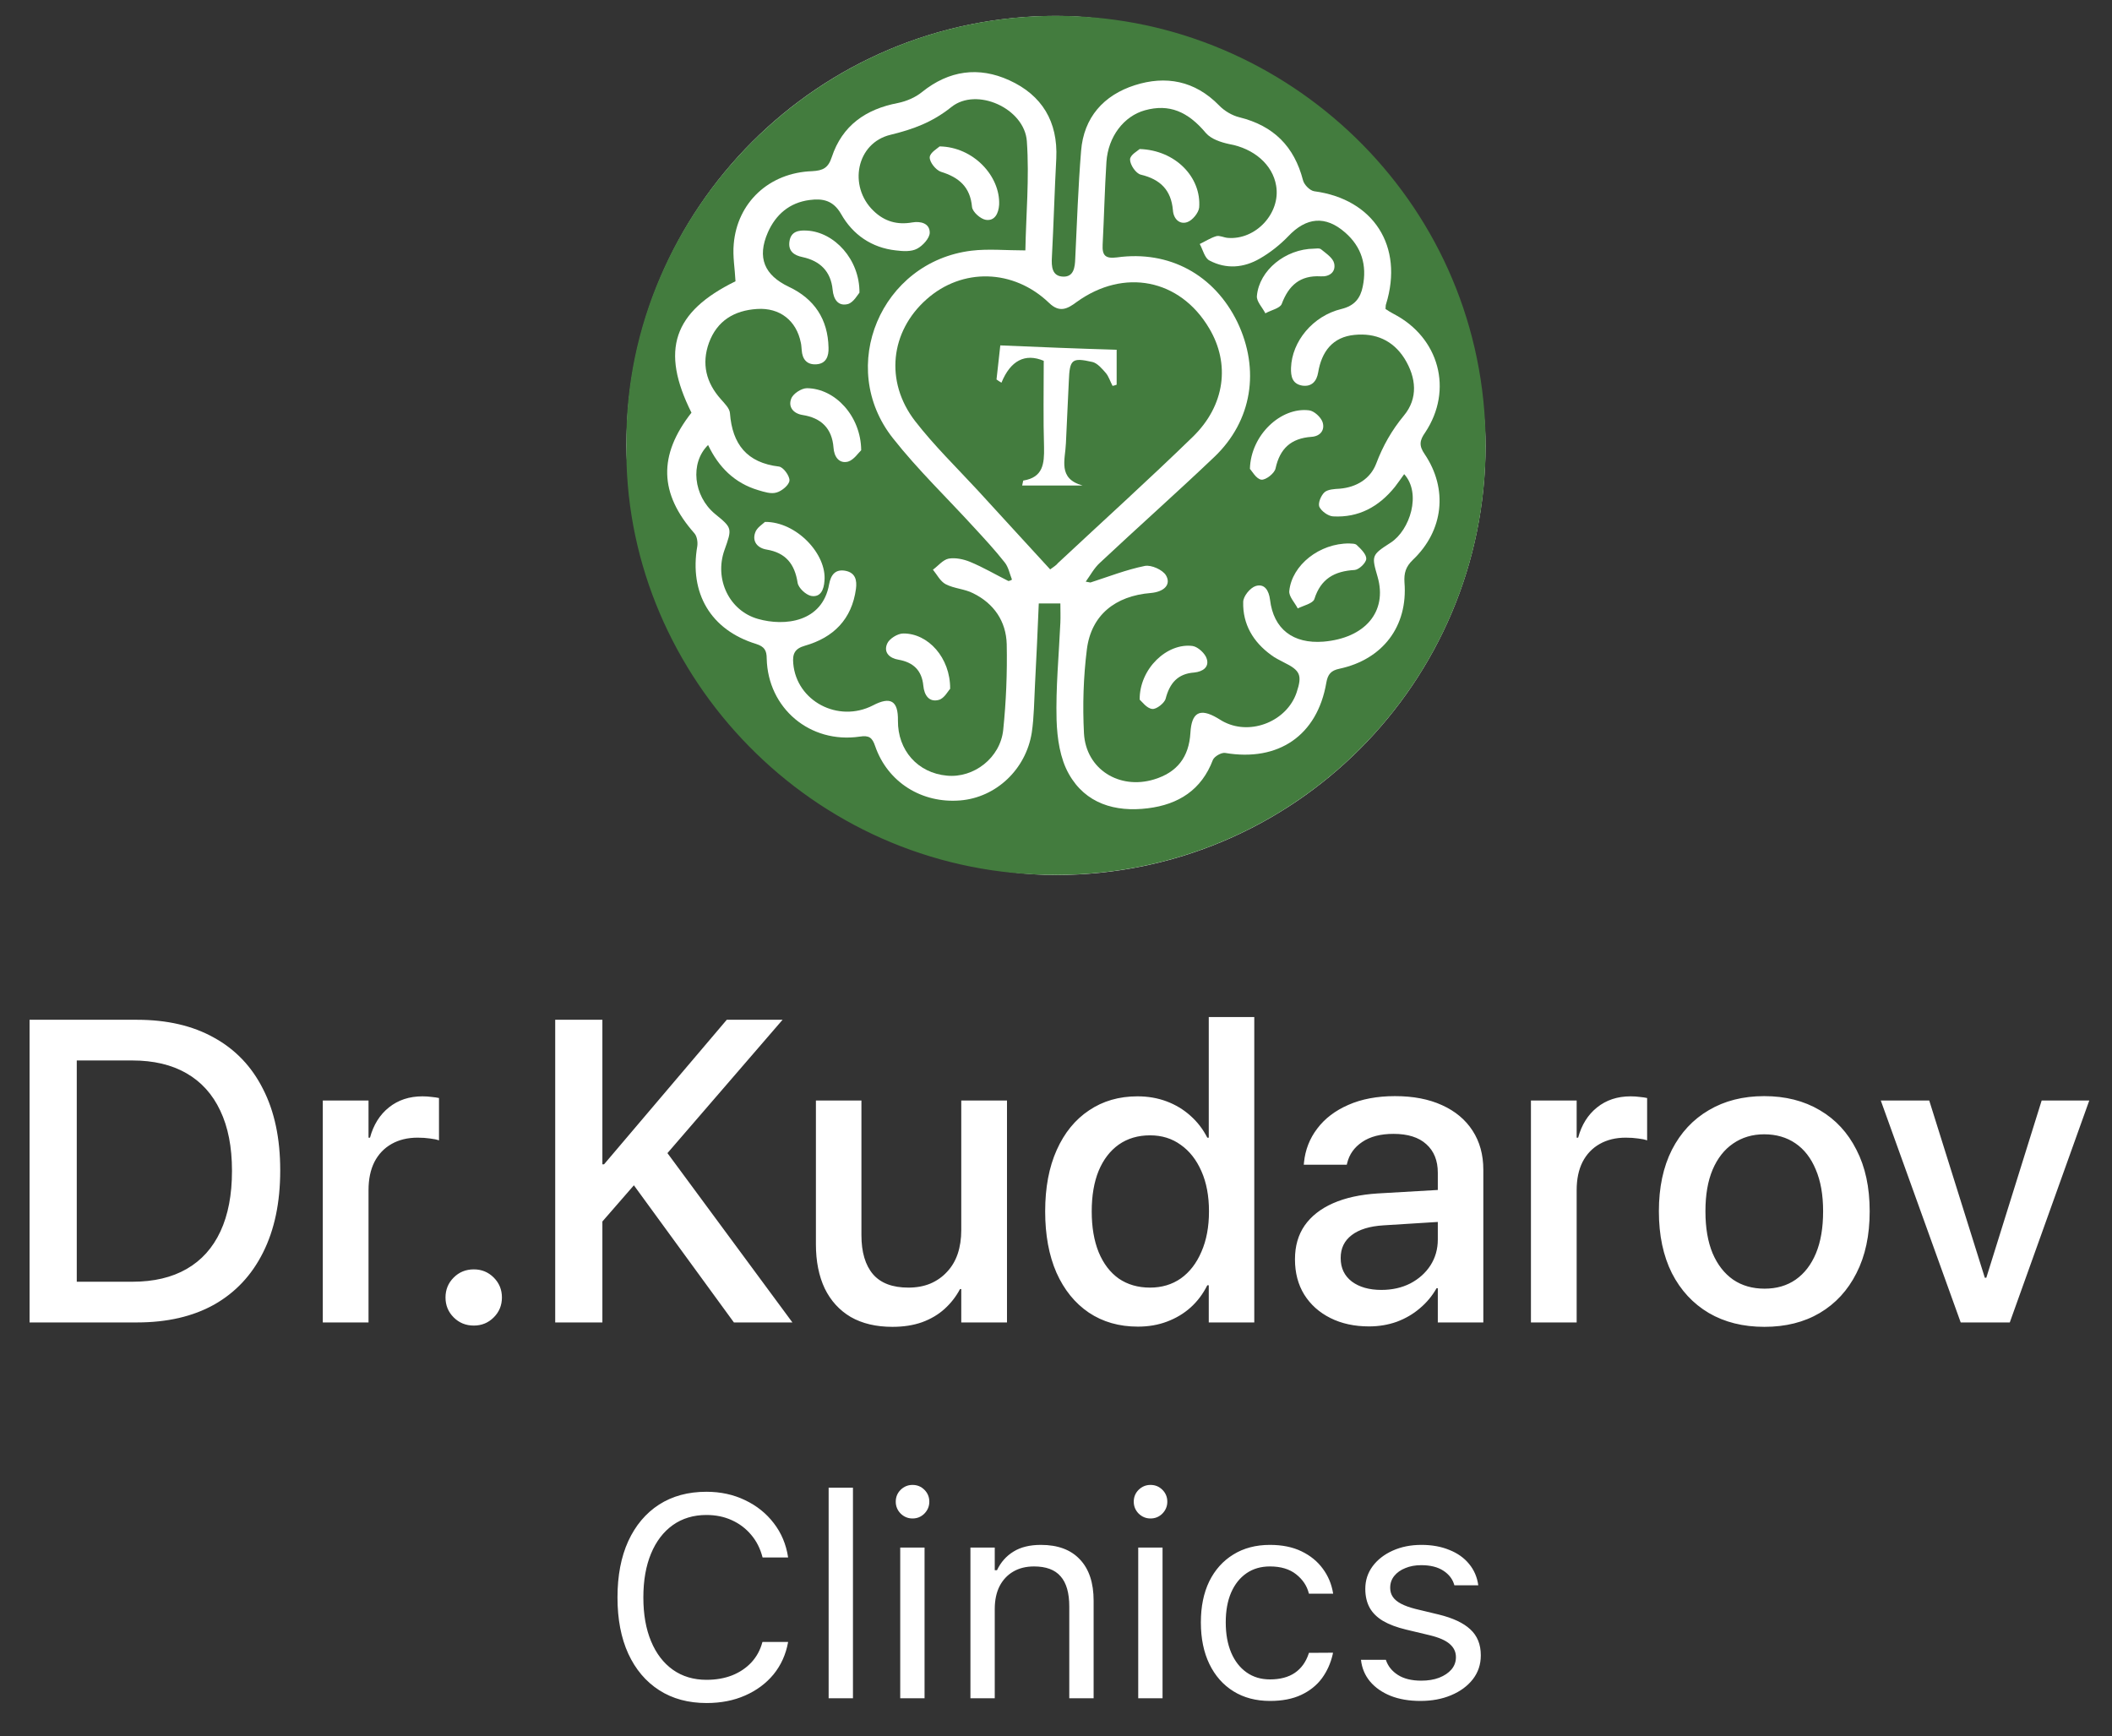
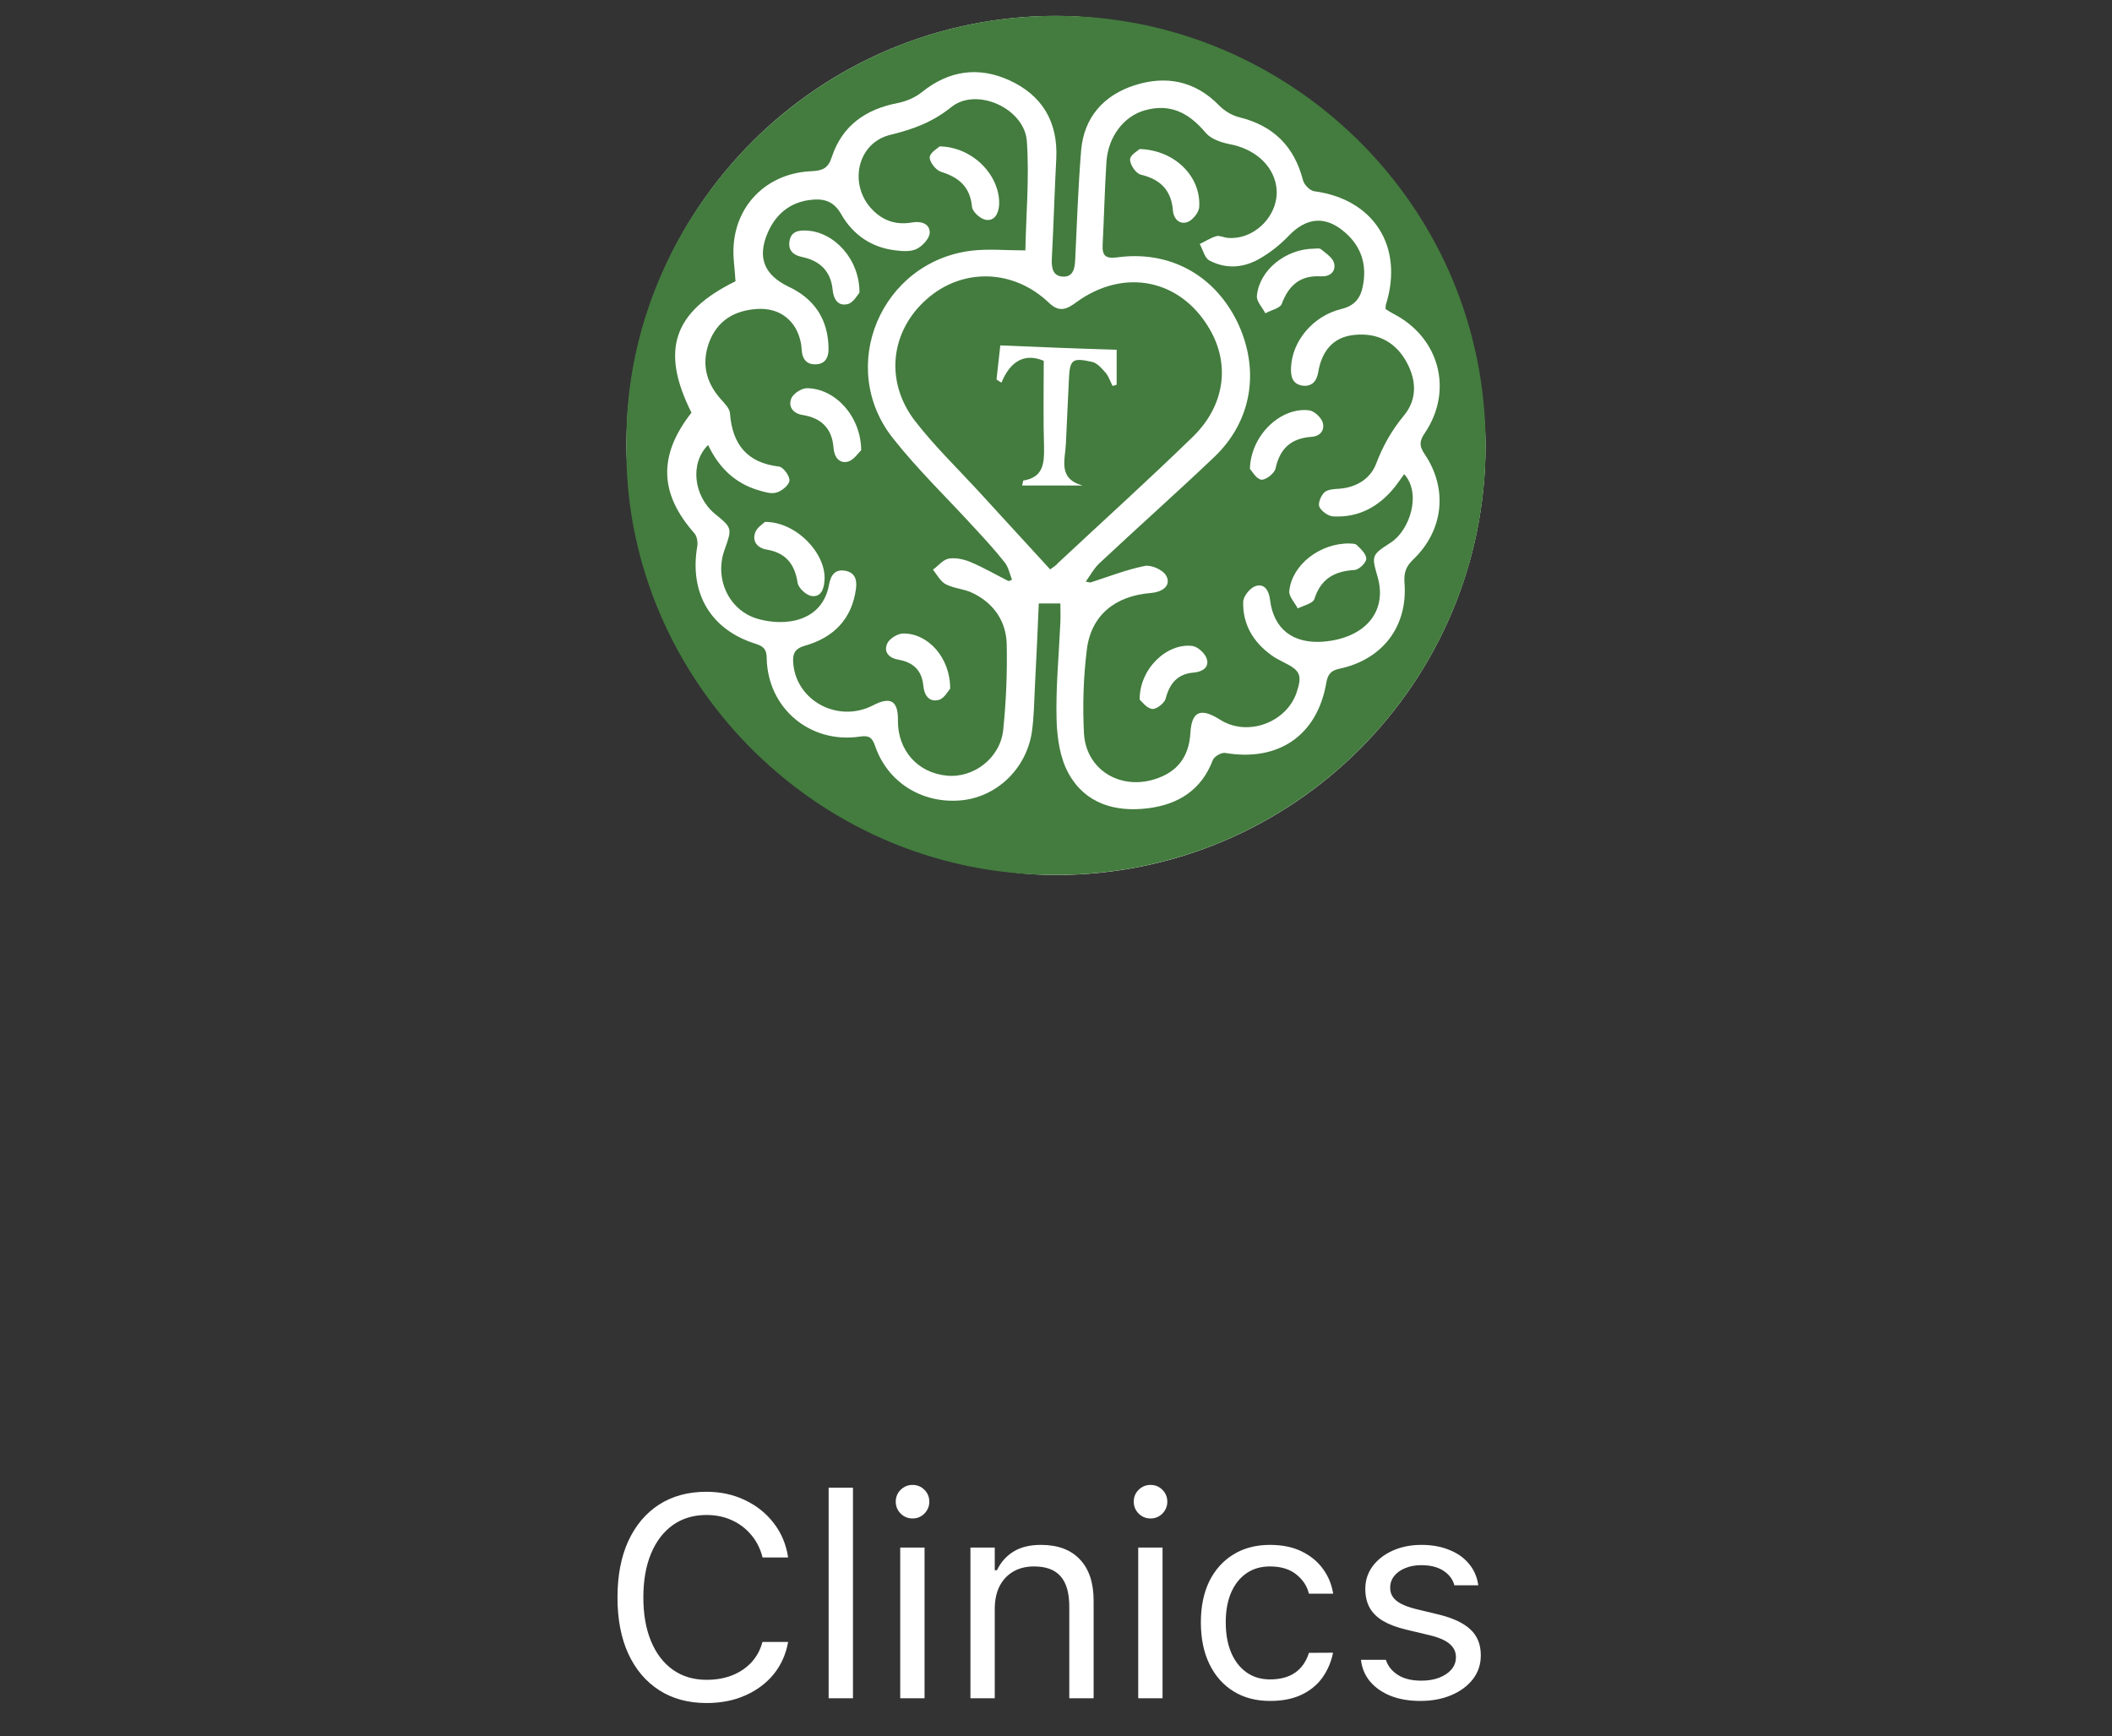
<svg xmlns="http://www.w3.org/2000/svg" width="118" height="97" viewBox="0 0 118 97" fill="none">
  <rect x="0" y="0" width="118" height="97" fill="#333333" stroke="none" />
  <rect x="35" y="0.889" width="48" height="48" rx="24" fill="white" />
  <g clip-path="url(#clip0_57_1333)">
    <path d="M34.999 24.799C34.869 11.631 46.258 0.009 60.612 0.937C72.946 1.735 83.293 12.168 82.999 25.434C82.706 38.781 71.464 49.507 57.81 48.856C44.808 48.254 34.788 37.283 34.999 24.799ZM38.633 23.057C36.759 25.45 36.84 27.582 38.796 29.796C38.942 29.959 38.991 30.284 38.959 30.512C38.502 33.149 39.708 35.2 42.25 35.981C42.706 36.127 42.837 36.339 42.837 36.795C42.902 39.578 45.264 41.564 48.034 41.157C48.555 41.076 48.735 41.206 48.898 41.694C49.598 43.712 51.505 44.901 53.655 44.722C55.643 44.559 57.321 42.996 57.647 40.929C57.777 40.05 57.777 39.155 57.826 38.26C57.908 36.746 57.973 35.249 58.038 33.718C58.462 33.718 58.804 33.718 59.244 33.718C59.244 34.093 59.26 34.435 59.244 34.793C59.162 36.599 58.983 38.422 59.032 40.229C59.065 41.255 59.227 42.378 59.716 43.24C60.645 44.901 62.307 45.389 64.132 45.161C65.843 44.95 67.13 44.136 67.765 42.459C67.847 42.264 68.238 42.036 68.45 42.069C71.431 42.573 73.598 41.092 74.103 38.146C74.185 37.674 74.364 37.462 74.837 37.364C77.264 36.844 78.665 34.988 78.47 32.547C78.437 32.026 78.535 31.668 78.942 31.277C80.653 29.649 80.914 27.322 79.594 25.369C79.268 24.897 79.317 24.604 79.627 24.164C81.207 21.788 80.409 18.858 77.867 17.54C77.704 17.458 77.557 17.36 77.411 17.263C77.427 17.133 77.411 17.051 77.443 16.986C78.437 13.763 76.743 11.127 73.435 10.687C73.191 10.655 72.865 10.329 72.8 10.069C72.311 8.18 71.154 7.025 69.248 6.553C68.841 6.455 68.401 6.195 68.107 5.885C66.755 4.502 65.126 4.209 63.399 4.762C61.672 5.316 60.547 6.553 60.401 8.441C60.238 10.443 60.172 12.445 60.075 14.447C60.059 14.935 59.993 15.472 59.407 15.456C58.771 15.44 58.739 14.886 58.771 14.366C58.869 12.526 58.918 10.687 59.016 8.848C59.113 6.797 58.217 5.316 56.392 4.486C54.682 3.704 53.02 3.932 51.521 5.137C51.146 5.446 50.641 5.658 50.168 5.755C48.376 6.097 47.056 7.008 46.47 8.783C46.274 9.385 45.981 9.531 45.378 9.564C42.967 9.645 41.191 11.322 40.995 13.633C40.93 14.317 41.06 15.017 41.093 15.716C37.606 17.426 36.889 19.574 38.633 23.057Z" fill="#437C3E" />
    <path d="M60.661 32.498C60.922 32.14 61.133 31.733 61.459 31.44C63.577 29.454 65.744 27.533 67.846 25.531C69.964 23.513 70.404 20.648 69.133 17.995C67.846 15.358 65.337 13.975 62.404 14.382C61.769 14.463 61.573 14.284 61.606 13.665C61.687 12.119 61.72 10.573 61.818 9.043C61.915 7.627 62.795 6.488 63.968 6.162C65.321 5.788 66.364 6.227 67.374 7.432C67.667 7.773 68.221 7.952 68.677 8.05C70.046 8.294 71.105 9.189 71.3 10.378C71.561 11.908 70.16 13.421 68.596 13.291C68.384 13.275 68.139 13.145 67.96 13.194C67.634 13.291 67.341 13.486 67.031 13.633C67.211 13.959 67.308 14.431 67.585 14.561C68.514 15.049 69.492 14.968 70.388 14.447C70.958 14.121 71.512 13.682 71.968 13.21C72.979 12.136 74.054 12.022 75.162 12.998C76.074 13.796 76.384 14.821 76.139 16.009C76.009 16.66 75.683 17.084 74.95 17.263C73.337 17.653 72.18 19.086 72.131 20.551C72.115 21.023 72.197 21.446 72.751 21.544C73.288 21.625 73.565 21.299 73.647 20.811C73.842 19.639 74.461 18.825 75.683 18.711C76.84 18.597 77.818 19.004 78.469 20.03C79.137 21.104 79.235 22.26 78.437 23.22C77.752 24.05 77.264 24.913 76.889 25.906C76.563 26.752 75.797 27.224 74.852 27.305C74.559 27.322 74.201 27.338 74.005 27.501C73.809 27.68 73.63 28.103 73.712 28.315C73.826 28.559 74.201 28.835 74.478 28.852C75.911 28.933 77.036 28.315 77.932 27.208C78.111 26.98 78.274 26.736 78.453 26.492C79.431 27.566 78.779 29.617 77.704 30.317C76.612 31.017 76.628 31.049 76.97 32.237C77.524 34.174 76.27 35.655 73.94 35.851C72.245 35.981 71.154 35.151 70.958 33.507C70.893 32.986 70.649 32.595 70.16 32.742C69.85 32.84 69.459 33.312 69.459 33.637C69.427 34.874 70.013 35.867 71.023 36.599C71.235 36.762 71.48 36.876 71.724 37.006C72.653 37.462 72.767 37.722 72.441 38.699C71.903 40.278 69.932 41.092 68.433 40.359C68.286 40.294 68.156 40.197 68.009 40.115C67.031 39.545 66.575 39.806 66.51 40.945C66.429 42.312 65.761 43.159 64.474 43.55C62.535 44.136 60.677 42.98 60.563 40.978C60.482 39.415 60.531 37.82 60.726 36.274C60.97 34.37 62.306 33.295 64.294 33.133C65.044 33.067 65.451 32.66 65.141 32.14C64.946 31.83 64.327 31.554 63.968 31.619C62.926 31.83 61.932 32.221 60.922 32.547C60.807 32.53 60.742 32.514 60.661 32.498ZM63.675 8.327C63.577 8.424 63.137 8.652 63.137 8.913C63.137 9.206 63.463 9.694 63.74 9.759C64.832 10.02 65.435 10.622 65.532 11.745C65.565 12.233 65.907 12.559 66.331 12.412C66.624 12.315 66.966 11.891 66.999 11.598C67.129 9.906 65.679 8.392 63.675 8.327ZM69.834 26.199C69.948 26.312 70.176 26.752 70.469 26.801C70.714 26.833 71.219 26.443 71.268 26.166C71.512 25.059 72.131 24.49 73.272 24.408C73.777 24.376 74.038 24.017 73.891 23.578C73.793 23.301 73.418 22.959 73.141 22.927C71.577 22.732 69.883 24.294 69.834 26.199ZM75.39 30.365C73.728 30.349 72.18 31.57 72.034 33.019C72.001 33.328 72.343 33.67 72.506 33.995C72.832 33.832 73.353 33.718 73.435 33.474C73.793 32.335 74.559 31.912 75.683 31.847C75.928 31.83 76.319 31.456 76.335 31.228C76.351 30.984 76.042 30.675 75.814 30.463C75.716 30.349 75.471 30.382 75.39 30.365ZM73.418 13.893C71.822 13.91 70.355 15.098 70.225 16.53C70.192 16.84 70.535 17.181 70.698 17.507C71.007 17.328 71.512 17.23 71.61 16.986C72.001 15.944 72.636 15.375 73.793 15.44C74.282 15.472 74.641 15.196 74.543 14.723C74.478 14.414 74.103 14.17 73.826 13.942C73.728 13.845 73.516 13.893 73.418 13.893ZM63.675 39.09C63.806 39.204 64.066 39.578 64.376 39.611C64.604 39.643 65.06 39.285 65.125 39.041C65.353 38.162 65.809 37.641 66.722 37.576C67.211 37.527 67.569 37.267 67.423 36.811C67.341 36.518 66.934 36.144 66.641 36.095C65.207 35.9 63.659 37.364 63.675 39.09Z" fill="#437C3E" />
    <path d="M56.344 32.465C55.627 32.107 54.943 31.7 54.194 31.391C53.835 31.244 53.379 31.147 53.004 31.212C52.678 31.277 52.418 31.619 52.124 31.83C52.353 32.107 52.532 32.481 52.841 32.644C53.314 32.888 53.9 32.904 54.373 33.149C55.53 33.718 56.214 34.711 56.247 35.997C56.279 37.592 56.214 39.204 56.051 40.782C55.888 42.345 54.406 43.484 52.907 43.338C51.277 43.191 50.153 41.922 50.169 40.262C50.186 39.155 49.762 38.894 48.768 39.415C46.829 40.408 44.499 39.171 44.32 37.071C44.271 36.534 44.401 36.241 44.972 36.078C46.569 35.623 47.595 34.597 47.823 32.904C47.888 32.416 47.791 32.009 47.253 31.895C46.682 31.781 46.422 32.107 46.324 32.644C45.949 34.776 43.831 35.004 42.349 34.581C40.736 34.125 39.904 32.351 40.475 30.74C40.915 29.503 40.915 29.503 39.937 28.705C38.748 27.712 38.536 25.873 39.562 24.864C40.149 26.101 41.045 26.996 42.365 27.387C42.691 27.484 43.082 27.615 43.391 27.517C43.685 27.436 44.092 27.094 44.108 26.85C44.124 26.589 43.766 26.101 43.522 26.068C41.729 25.857 40.915 24.815 40.784 23.09C40.768 22.813 40.475 22.536 40.279 22.308C39.448 21.381 39.188 20.323 39.611 19.151C40.068 17.914 41.029 17.344 42.3 17.263C43.571 17.181 44.499 17.914 44.744 19.151C44.776 19.281 44.776 19.427 44.792 19.558C44.825 20.078 45.086 20.388 45.607 20.355C46.161 20.323 46.308 19.899 46.291 19.427C46.259 17.832 45.493 16.693 44.076 16.026C42.707 15.374 42.283 14.398 42.903 12.982C43.342 11.989 44.108 11.322 45.232 11.175C45.966 11.078 46.552 11.191 46.992 11.956C47.644 13.112 48.703 13.845 50.055 13.991C50.446 14.04 50.919 14.072 51.245 13.893C51.554 13.731 51.945 13.307 51.945 12.998C51.945 12.477 51.44 12.347 50.968 12.428C50.137 12.575 49.42 12.38 48.801 11.777C47.383 10.41 47.839 7.985 49.762 7.529C51.033 7.22 52.092 6.829 53.151 5.983C54.569 4.843 57.241 6.064 57.371 7.887C57.518 9.954 57.322 12.038 57.289 13.991C56.198 13.991 55.22 13.893 54.275 14.007C49.224 14.626 46.731 20.502 49.892 24.489C51.277 26.247 52.907 27.81 54.422 29.47C55.008 30.105 55.595 30.74 56.133 31.423C56.344 31.684 56.41 32.058 56.54 32.384C56.475 32.432 56.41 32.449 56.344 32.465ZM48.116 25.157C48.1 23.252 46.666 21.706 45.086 21.69C44.776 21.69 44.304 21.999 44.206 22.276C44.027 22.732 44.32 23.106 44.841 23.187C45.884 23.35 46.487 23.936 46.569 25.01C46.601 25.515 46.878 25.922 47.383 25.792C47.709 25.694 47.97 25.287 48.116 25.157ZM42.74 29.161C42.626 29.275 42.267 29.486 42.186 29.779C42.023 30.268 42.332 30.626 42.837 30.707C43.896 30.886 44.401 31.505 44.564 32.563C44.613 32.856 45.021 33.23 45.314 33.295C45.852 33.393 46.031 32.937 46.063 32.465C46.21 30.968 44.499 29.145 42.74 29.161ZM48.019 16.351C48.035 14.496 46.617 12.966 45.086 12.884C44.613 12.852 44.19 12.933 44.108 13.486C44.027 14.024 44.353 14.268 44.841 14.365C45.819 14.577 46.422 15.163 46.52 16.188C46.569 16.726 46.829 17.132 47.383 16.986C47.693 16.888 47.921 16.465 48.019 16.351ZM52.499 8.18C52.401 8.278 51.962 8.522 51.945 8.782C51.929 9.059 52.287 9.499 52.564 9.596C53.575 9.906 54.21 10.443 54.308 11.566C54.34 11.842 54.78 12.233 55.074 12.282C55.579 12.363 55.791 11.924 55.823 11.436C55.888 9.84 54.389 8.213 52.499 8.18ZM53.086 38.487C53.102 36.746 51.847 35.379 50.463 35.395C50.153 35.395 49.681 35.688 49.566 35.965C49.355 36.453 49.697 36.778 50.202 36.86C51.033 37.006 51.505 37.462 51.587 38.308C51.636 38.846 51.913 39.252 52.45 39.106C52.76 39.025 52.972 38.601 53.086 38.487Z" fill="#437C3E" />
    <path d="M58.674 31.814C57.289 30.301 55.953 28.852 54.617 27.387C53.444 26.118 52.189 24.897 51.13 23.53C49.419 21.316 49.745 18.516 51.765 16.726C53.753 14.952 56.621 15.017 58.609 16.921C59.195 17.491 59.635 17.263 60.157 16.872C62.796 14.968 65.924 15.586 67.554 18.337C68.743 20.323 68.45 22.651 66.641 24.409C64.181 26.801 61.623 29.113 59.114 31.456C59.016 31.587 58.869 31.668 58.674 31.814ZM55.888 19.298C55.822 19.851 55.757 20.535 55.676 21.202C55.774 21.267 55.855 21.332 55.953 21.381C56.458 20.144 57.273 19.721 58.315 20.16C58.315 21.82 58.283 23.416 58.332 24.994C58.348 25.906 58.283 26.671 57.175 26.85C57.158 26.85 57.158 26.948 57.11 27.127C58.25 27.127 59.374 27.127 60.482 27.127C59.081 26.736 59.521 25.678 59.554 24.767C59.602 23.611 59.668 22.439 59.717 21.283C59.765 20.079 59.88 19.965 61.036 20.225C61.313 20.291 61.574 20.6 61.786 20.844C61.949 21.039 62.03 21.316 62.16 21.56C62.242 21.544 62.307 21.527 62.389 21.495C62.389 20.779 62.389 20.063 62.389 19.542C60.189 19.477 58.12 19.395 55.888 19.298Z" fill="#437C3E" />
  </g>
-   <path d="M1.652 73.889V56.978H7.652C9.332 56.978 10.766 57.31 11.953 57.975C13.148 58.631 14.062 59.588 14.695 60.846C15.336 62.096 15.656 63.607 15.656 65.381V65.404C15.656 67.186 15.336 68.713 14.695 69.986C14.062 71.252 13.152 72.221 11.965 72.893C10.777 73.557 9.34 73.889 7.652 73.889H1.652ZM4.289 71.615H7.395C8.59 71.615 9.602 71.377 10.43 70.9C11.258 70.424 11.887 69.725 12.316 68.803C12.746 67.881 12.961 66.756 12.961 65.428V65.404C12.961 64.084 12.742 62.967 12.305 62.053C11.875 61.139 11.246 60.443 10.418 59.967C9.59 59.49 8.582 59.252 7.395 59.252H4.289V71.615ZM18.035 73.889V61.49H20.59V63.565H20.672C20.867 62.846 21.219 62.283 21.727 61.877C22.242 61.463 22.867 61.256 23.602 61.256C23.789 61.256 23.965 61.268 24.129 61.291C24.293 61.307 24.426 61.326 24.527 61.35V63.717C24.402 63.67 24.234 63.635 24.023 63.611C23.812 63.58 23.582 63.565 23.332 63.565C22.777 63.565 22.293 63.682 21.879 63.916C21.465 64.15 21.145 64.486 20.918 64.924C20.699 65.361 20.59 65.885 20.59 66.494V73.889H18.035ZM26.473 74.064C26.027 74.064 25.652 73.912 25.348 73.607C25.043 73.303 24.891 72.932 24.891 72.494C24.891 72.057 25.043 71.686 25.348 71.381C25.652 71.076 26.027 70.924 26.473 70.924C26.91 70.924 27.281 71.076 27.586 71.381C27.891 71.686 28.043 72.057 28.043 72.494C28.043 72.932 27.891 73.303 27.586 73.607C27.281 73.912 26.91 74.064 26.473 74.064ZM33.48 68.451L33.457 65.053H33.75L40.605 56.978H43.723L37.137 64.607L36.621 64.842L33.48 68.451ZM31.02 73.889V56.978H33.656V73.889H31.02ZM41.004 73.889L35.133 65.838L37.008 64.045L44.273 73.889H41.004ZM49.863 74.135C48.949 74.135 48.172 73.951 47.531 73.584C46.898 73.209 46.414 72.678 46.078 71.99C45.75 71.295 45.586 70.471 45.586 69.518V61.49H48.129V69.014C48.129 69.959 48.344 70.686 48.773 71.193C49.203 71.693 49.863 71.943 50.754 71.943C51.207 71.943 51.613 71.869 51.973 71.721C52.34 71.564 52.652 71.346 52.91 71.064C53.176 70.783 53.375 70.447 53.508 70.057C53.641 69.658 53.707 69.217 53.707 68.732V61.49H56.262V73.889H53.707V72.025H53.637C53.418 72.439 53.133 72.807 52.781 73.127C52.43 73.447 52.008 73.697 51.516 73.877C51.031 74.049 50.48 74.135 49.863 74.135ZM63.574 74.123C62.527 74.123 61.613 73.861 60.832 73.338C60.059 72.814 59.457 72.072 59.027 71.111C58.605 70.143 58.395 69.002 58.395 67.689V67.678C58.395 66.357 58.609 65.217 59.039 64.256C59.469 63.295 60.07 62.557 60.844 62.041C61.617 61.518 62.52 61.256 63.551 61.256C64.137 61.256 64.68 61.35 65.18 61.537C65.68 61.725 66.121 61.99 66.504 62.334C66.894 62.678 67.211 63.088 67.453 63.565H67.535V56.826H70.078V73.889H67.535V71.814H67.453C67.211 72.299 66.898 72.713 66.516 73.057C66.141 73.393 65.703 73.654 65.203 73.842C64.711 74.029 64.168 74.123 63.574 74.123ZM64.254 71.943C64.91 71.943 65.484 71.772 65.977 71.428C66.469 71.076 66.852 70.58 67.125 69.939C67.406 69.299 67.547 68.549 67.547 67.689V67.678C67.547 66.818 67.406 66.072 67.125 65.439C66.844 64.799 66.457 64.307 65.965 63.963C65.481 63.611 64.91 63.435 64.254 63.435C63.582 63.435 63 63.607 62.508 63.951C62.023 64.295 61.648 64.783 61.383 65.416C61.125 66.049 60.996 66.803 60.996 67.678V67.689C60.996 68.564 61.125 69.322 61.383 69.963C61.648 70.603 62.023 71.096 62.508 71.439C63 71.775 63.582 71.943 64.254 71.943ZM76.488 74.111C75.676 74.111 74.957 73.955 74.332 73.643C73.707 73.33 73.219 72.893 72.867 72.33C72.523 71.768 72.352 71.115 72.352 70.373V70.35C72.352 69.623 72.531 68.998 72.891 68.475C73.258 67.951 73.785 67.537 74.473 67.232C75.16 66.928 75.992 66.744 76.969 66.682L81.633 66.412V68.193L77.309 68.463C76.527 68.51 75.93 68.693 75.516 69.014C75.109 69.326 74.906 69.748 74.906 70.279V70.303C74.906 70.85 75.113 71.283 75.527 71.603C75.949 71.916 76.5 72.072 77.18 72.072C77.781 72.072 78.32 71.951 78.797 71.709C79.273 71.459 79.648 71.123 79.922 70.701C80.195 70.272 80.332 69.791 80.332 69.26V65.522C80.332 64.842 80.117 64.311 79.688 63.928C79.266 63.545 78.656 63.353 77.859 63.353C77.133 63.353 76.547 63.506 76.102 63.81C75.664 64.107 75.387 64.498 75.269 64.982L75.246 65.076H72.844L72.856 64.947C72.926 64.244 73.172 63.615 73.594 63.06C74.016 62.498 74.594 62.057 75.328 61.736C76.07 61.408 76.941 61.244 77.941 61.244C78.957 61.244 79.832 61.412 80.566 61.748C81.309 62.084 81.879 62.56 82.277 63.178C82.676 63.795 82.875 64.522 82.875 65.357V73.889H80.332V71.978H80.262C80.019 72.408 79.707 72.783 79.324 73.103C78.949 73.424 78.519 73.674 78.035 73.853C77.551 74.025 77.035 74.111 76.488 74.111ZM85.535 73.889V61.49H88.09V63.565H88.172C88.367 62.846 88.719 62.283 89.227 61.877C89.742 61.463 90.367 61.256 91.102 61.256C91.289 61.256 91.465 61.268 91.629 61.291C91.793 61.307 91.926 61.326 92.027 61.35V63.717C91.902 63.67 91.734 63.635 91.523 63.611C91.312 63.58 91.082 63.565 90.832 63.565C90.277 63.565 89.793 63.682 89.379 63.916C88.965 64.15 88.644 64.486 88.418 64.924C88.199 65.361 88.09 65.885 88.09 66.494V73.889H85.535ZM98.578 74.135C97.391 74.135 96.356 73.877 95.473 73.361C94.59 72.838 93.902 72.096 93.41 71.135C92.926 70.166 92.684 69.018 92.684 67.689V67.666C92.684 66.346 92.926 65.205 93.41 64.244C93.902 63.283 94.59 62.545 95.473 62.029C96.356 61.506 97.387 61.244 98.566 61.244C99.754 61.244 100.789 61.506 101.672 62.029C102.555 62.545 103.238 63.283 103.723 64.244C104.215 65.197 104.461 66.338 104.461 67.666V67.689C104.461 69.025 104.215 70.174 103.723 71.135C103.238 72.096 102.555 72.838 101.672 73.361C100.797 73.877 99.766 74.135 98.578 74.135ZM98.59 72.002C99.262 72.002 99.84 71.834 100.324 71.498C100.816 71.154 101.195 70.662 101.461 70.022C101.727 69.381 101.859 68.603 101.859 67.689V67.666C101.859 66.76 101.723 65.986 101.449 65.346C101.184 64.705 100.805 64.217 100.312 63.881C99.82 63.545 99.238 63.377 98.566 63.377C97.91 63.377 97.332 63.549 96.832 63.893C96.34 64.228 95.957 64.717 95.684 65.357C95.418 65.99 95.285 66.76 95.285 67.666V67.689C95.285 68.603 95.418 69.381 95.684 70.022C95.957 70.662 96.34 71.154 96.832 71.498C97.324 71.834 97.91 72.002 98.59 72.002ZM109.547 73.889L105.082 61.49H107.789L110.895 71.393H110.977L114.07 61.49H116.73L112.289 73.889H109.547Z" fill="white" />
  <path d="M39.477 95.154C38.456 95.154 37.573 94.915 36.828 94.436C36.083 93.956 35.508 93.277 35.102 92.397C34.7 91.516 34.5 90.472 34.5 89.264V89.248C34.5 88.034 34.7 86.988 35.102 86.107C35.508 85.227 36.081 84.547 36.82 84.068C37.565 83.589 38.448 83.35 39.469 83.35C40.26 83.35 40.979 83.506 41.625 83.818C42.276 84.126 42.812 84.555 43.234 85.107C43.656 85.654 43.922 86.287 44.031 87.006L44.023 87.022H42.609L42.602 87.006C42.477 86.522 42.266 86.105 41.969 85.756C41.672 85.402 41.31 85.128 40.883 84.936C40.461 84.743 39.99 84.647 39.469 84.647C38.75 84.647 38.125 84.834 37.594 85.209C37.068 85.584 36.661 86.115 36.375 86.803C36.089 87.49 35.945 88.305 35.945 89.248V89.264C35.945 90.201 36.089 91.014 36.375 91.701C36.661 92.389 37.068 92.92 37.594 93.295C38.125 93.67 38.753 93.857 39.477 93.857C40.003 93.857 40.479 93.774 40.906 93.607C41.333 93.436 41.693 93.193 41.984 92.881C42.276 92.563 42.479 92.188 42.594 91.756L42.609 91.74H44.031V91.756C43.906 92.443 43.635 93.042 43.219 93.553C42.802 94.058 42.273 94.451 41.633 94.732C40.997 95.014 40.279 95.154 39.477 95.154ZM46.297 94.889V83.123H47.656V94.889H46.297ZM50.297 94.889V86.467H51.656V94.889H50.297ZM50.984 84.842C50.729 84.842 50.508 84.751 50.32 84.568C50.138 84.381 50.047 84.159 50.047 83.904C50.047 83.644 50.138 83.422 50.32 83.24C50.508 83.058 50.729 82.967 50.984 82.967C51.245 82.967 51.466 83.058 51.648 83.24C51.831 83.422 51.922 83.644 51.922 83.904C51.922 84.159 51.831 84.381 51.648 84.568C51.466 84.751 51.245 84.842 50.984 84.842ZM54.219 94.889V86.467H55.578V87.732H55.703C55.917 87.284 56.224 86.938 56.625 86.693C57.026 86.443 57.536 86.318 58.156 86.318C59.104 86.318 59.831 86.589 60.336 87.131C60.846 87.667 61.102 88.436 61.102 89.436V94.889H59.742V89.764C59.742 89.003 59.581 88.441 59.258 88.076C58.94 87.706 58.445 87.522 57.773 87.522C57.325 87.522 56.938 87.618 56.609 87.811C56.281 88.003 56.026 88.277 55.844 88.631C55.667 88.985 55.578 89.409 55.578 89.904V94.889H54.219ZM63.594 94.889V86.467H64.953V94.889H63.594ZM64.281 84.842C64.026 84.842 63.805 84.751 63.617 84.568C63.435 84.381 63.344 84.159 63.344 83.904C63.344 83.644 63.435 83.422 63.617 83.24C63.805 83.058 64.026 82.967 64.281 82.967C64.542 82.967 64.763 83.058 64.945 83.24C65.128 83.422 65.219 83.644 65.219 83.904C65.219 84.159 65.128 84.381 64.945 84.568C64.763 84.751 64.542 84.842 64.281 84.842ZM70.961 95.037C70.174 95.037 69.492 94.857 68.914 94.498C68.336 94.139 67.888 93.631 67.57 92.975C67.253 92.318 67.094 91.545 67.094 90.654V90.639C67.094 89.764 67.25 89.003 67.562 88.357C67.88 87.712 68.328 87.212 68.906 86.857C69.484 86.498 70.167 86.318 70.953 86.318C71.635 86.318 72.224 86.438 72.719 86.678C73.213 86.917 73.609 87.24 73.906 87.647C74.203 88.047 74.393 88.498 74.477 88.998L74.484 89.045H73.133L73.125 89.022C73.021 88.605 72.784 88.251 72.414 87.959C72.044 87.667 71.557 87.522 70.953 87.522C70.448 87.522 70.01 87.649 69.641 87.904C69.271 88.159 68.984 88.522 68.781 88.99C68.583 89.454 68.484 90.003 68.484 90.639V90.654C68.484 91.3 68.586 91.863 68.789 92.342C68.992 92.816 69.279 93.183 69.648 93.443C70.018 93.704 70.453 93.834 70.953 93.834C71.521 93.834 71.984 93.712 72.344 93.467C72.703 93.222 72.961 92.865 73.117 92.397L73.133 92.35L74.477 92.342L74.461 92.428C74.346 92.933 74.143 93.383 73.852 93.779C73.56 94.17 73.174 94.477 72.695 94.701C72.216 94.925 71.638 95.037 70.961 95.037ZM79.359 95.037C78.734 95.037 78.182 94.943 77.703 94.756C77.224 94.563 76.838 94.295 76.547 93.951C76.26 93.607 76.091 93.204 76.039 92.74H77.43C77.544 93.089 77.768 93.37 78.102 93.584C78.435 93.797 78.87 93.904 79.406 93.904C79.787 93.904 80.12 93.85 80.406 93.74C80.698 93.626 80.927 93.472 81.094 93.279C81.26 93.081 81.344 92.855 81.344 92.6V92.584C81.344 92.297 81.229 92.055 81 91.857C80.771 91.654 80.396 91.49 79.875 91.365L78.57 91.053C78.044 90.928 77.612 90.766 77.273 90.568C76.935 90.365 76.685 90.118 76.523 89.826C76.362 89.529 76.281 89.18 76.281 88.779V88.772C76.281 88.303 76.417 87.883 76.688 87.514C76.963 87.144 77.338 86.852 77.812 86.639C78.287 86.425 78.82 86.318 79.414 86.318C80.003 86.318 80.523 86.412 80.977 86.6C81.435 86.782 81.802 87.042 82.078 87.381C82.359 87.719 82.531 88.118 82.594 88.576H81.258C81.169 88.243 80.966 87.972 80.648 87.764C80.331 87.555 79.917 87.451 79.406 87.451C79.073 87.451 78.776 87.506 78.516 87.615C78.255 87.719 78.049 87.865 77.898 88.053C77.747 88.24 77.672 88.459 77.672 88.709V88.725C77.672 88.912 77.721 89.079 77.82 89.225C77.919 89.37 78.073 89.498 78.281 89.607C78.49 89.717 78.758 89.813 79.086 89.897L80.383 90.209C81.174 90.402 81.763 90.678 82.148 91.037C82.539 91.397 82.734 91.878 82.734 92.482V92.498C82.734 92.998 82.586 93.441 82.289 93.826C81.992 94.206 81.588 94.503 81.078 94.717C80.573 94.93 80 95.037 79.359 95.037Z" fill="white" />
  <defs>
    <clipPath id="clip0_57_1333">
      <rect width="48" height="48" fill="white" transform="translate(35 0.889)" />
    </clipPath>
  </defs>
</svg>